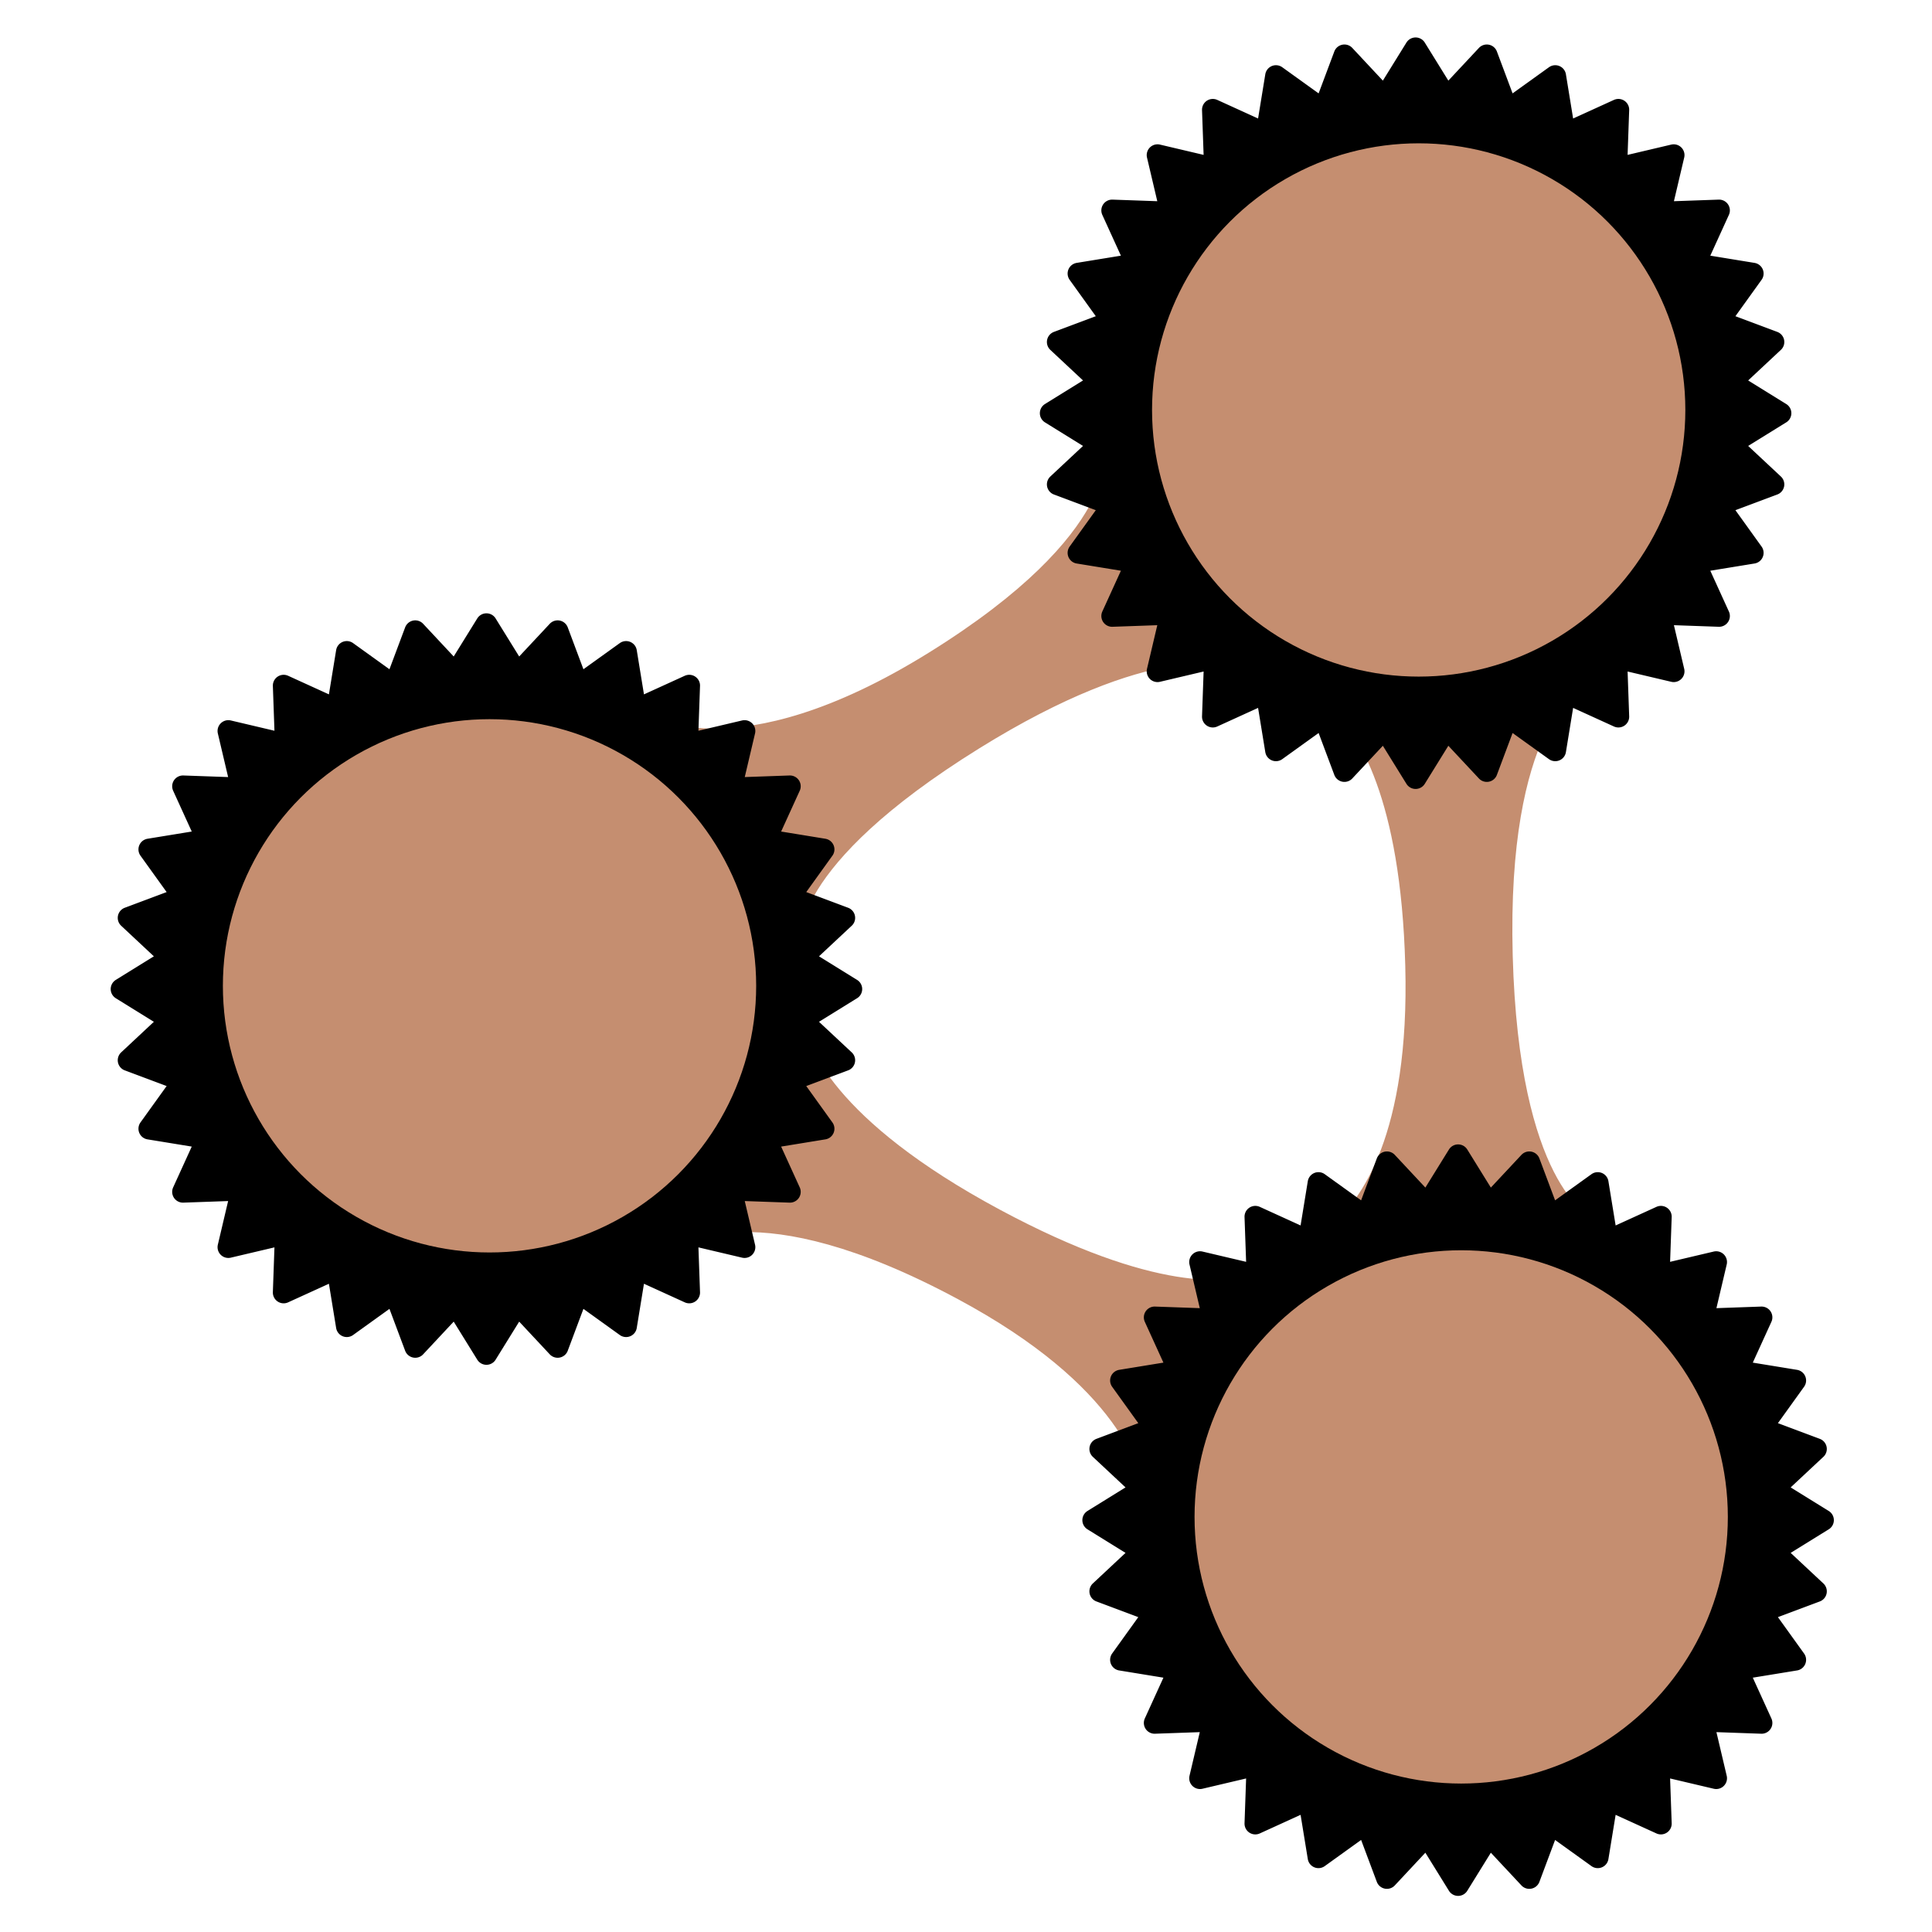
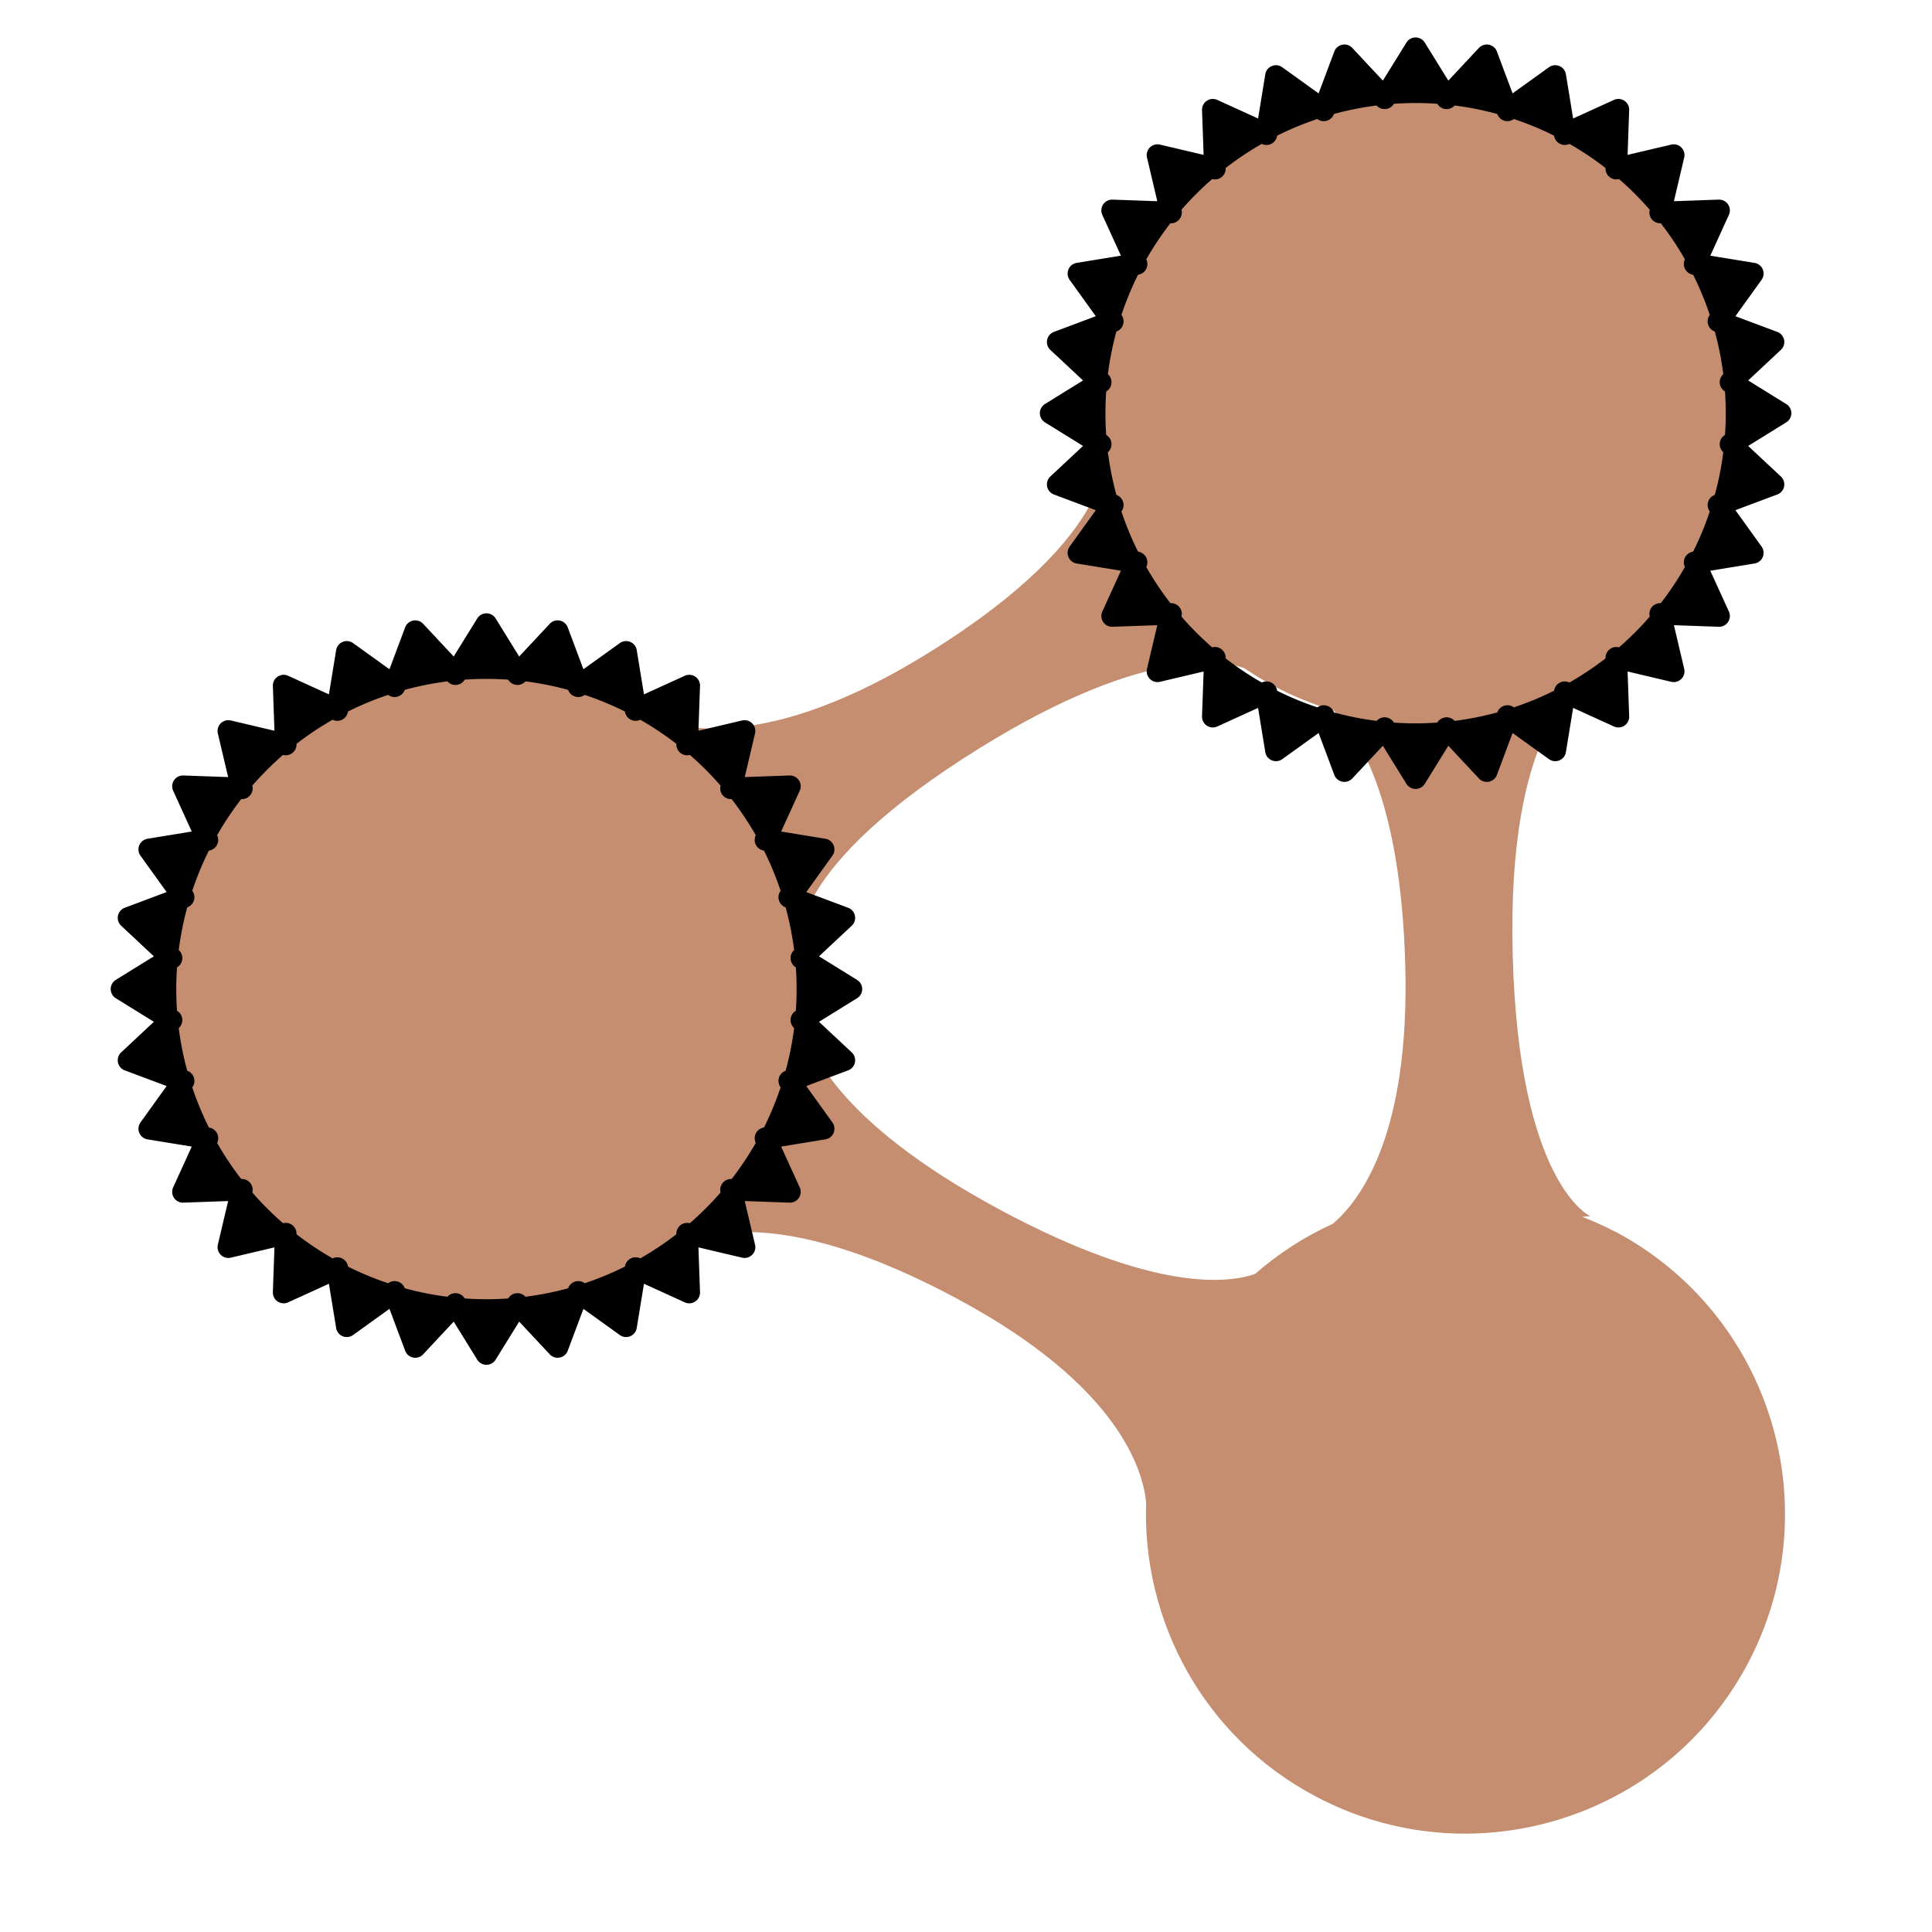
<svg xmlns="http://www.w3.org/2000/svg" width="450" height="450" version="1.1">
  <g transform="translate(12.76 10.88)">
    <g transform="translate(3.918 -4.85)">
      <path d="m359.6 280.9c-2.544-1.346-5.14-2.493-7.743-3.516l1.863-0.15s-16.61-7.354-18.06-60.72c-1.438-53.37 15.83-62.48 15.83-62.48l-2.48 0.109c13.04-6.69 24.26-17.27 31.67-31.22 19.3-36.29 5.488-81.36-30.81-100.7-36.31-19.28-81.37-5.506-100.7 30.82-7.927 14.9-10.18 31.27-7.677 46.73l-0.851-1.306s4.373 19.37-41.03 47.55c-45.4 28.2-65.88 14.16-65.88 14.16l1.302 1.925c-1.298-0.803-2.544-1.624-3.901-2.333-36.31-19.29-81.38-5.509-100.7 30.8-19.28 36.31-5.489 81.36 30.81 100.7 27.06 14.36 58.97 10.36 81.46-7.655l-0.487 0.946s16.53-13.6 64.16 11.97c37.6 20.18 43.18 39.96 43.9 47.38-0.983 27.57 13.39 54.62 39.39 68.43 36.3 19.3 81.37 5.498 100.7-30.8 19.29-36.3 5.507-81.38-30.8-100.7zm-83.93 9.785c-6.018 2.129-23.2 4.487-59.39-14.92-39.19-21.04-45-38.62-45.86-43.89 0.557-6.401 0.202-12.79-0.891-19.02l0.239 0.359s-3.189-17.1 41.65-44.94c40.13-24.91 58.38-19.96 61.77-18.65 2.185 1.485 4.45 2.867 6.825 4.131 4.518 2.398 9.174 4.283 13.89 5.672 5.52 5.257 15.68 20.18 16.73 59.41 1.078 39.54-10.53 54.78-16.86 60.17-6.526 2.956-12.63 6.897-18.11 11.68z" fill="#c58e70" image-rendering="optimizeQuality" shape-rendering="geometricPrecision" />
      <g stroke="#000">
        <g transform="matrix(1.675 0 0 1.675 -22.42 105.5)">
          <path d="m115.7 70.95a44.63 44.63 0 0 1-44.63 44.63 44.63 44.63 0 0 1-44.63-44.63 44.63 44.63 0 0 1 44.63-44.63 44.63 44.63 0 0 1 44.63 44.63zm-0.84-4.31 6.96 4.31-6.96 4.31 5.98 5.59-7.66 2.87 4.78 6.65-8.09 1.32 3.4 7.46-8.19-0.29 1.88 7.98-7.98-1.88 0.29 8.19-7.46-3.4-1.32 8.09-6.65-4.78-2.87 7.66-5.59-5.98-4.31 6.96-4.31-6.96-5.59 5.98-2.87-7.66-6.65 4.78-1.32-8.09-7.46 3.4 0.29-8.19-7.98 1.88 1.88-7.98-8.19 0.29 3.4-7.46-8.09-1.32 4.78-6.65-7.66-2.87 5.98-5.59-6.96-4.31 6.96-4.31-5.98-5.59 7.66-2.87-4.78-6.65 8.09-1.32-3.4-7.46 8.19 0.29-1.88-7.98 7.98 1.88-0.29-8.19 7.46 3.4 1.32-8.09 6.65 4.78 2.87-7.66 5.59 5.98 4.31-6.96 4.31 6.96 5.59-5.98 2.87 7.66 6.65-4.78 1.32 8.09 7.46-3.4-0.29 8.19 7.98-1.88-1.88 7.98 8.19-0.29-3.4 7.46 8.09 1.32-4.78 6.65 7.66 2.87z" fill-rule="evenodd" stroke-linecap="round" stroke-linejoin="round" stroke-width="3" />
-           <circle cx="71.5" cy="70.5" r="41.04" fill="none" stroke-width="7.922" />
        </g>
        <g transform="matrix(1.675 0 0 1.675 203.9 229.2)">
-           <path d="m115.7 70.95a44.63 44.63 0 0 1-44.63 44.63 44.63 44.63 0 0 1-44.63-44.63 44.63 44.63 0 0 1 44.63-44.63 44.63 44.63 0 0 1 44.63 44.63zm-0.84-4.31 6.96 4.31-6.96 4.31 5.98 5.59-7.66 2.87 4.78 6.65-8.09 1.32 3.4 7.46-8.19-0.29 1.88 7.98-7.98-1.88 0.29 8.19-7.46-3.4-1.32 8.09-6.65-4.78-2.87 7.66-5.59-5.98-4.31 6.96-4.31-6.96-5.59 5.98-2.87-7.66-6.65 4.78-1.32-8.09-7.46 3.4 0.29-8.19-7.98 1.88 1.88-7.98-8.19 0.29 3.4-7.46-8.09-1.32 4.78-6.65-7.66-2.87 5.98-5.59-6.96-4.31 6.96-4.31-5.98-5.59 7.66-2.87-4.78-6.65 8.09-1.32-3.4-7.46 8.19 0.29-1.88-7.98 7.98 1.88-0.29-8.19 7.46 3.4 1.32-8.09 6.65 4.78 2.87-7.66 5.59 5.98 4.31-6.96 4.31 6.96 5.59-5.98 2.87 7.66 6.65-4.78 1.32 8.09 7.46-3.4-0.29 8.19 7.98-1.88-1.88 7.98 8.19-0.29-3.4 7.46 8.09 1.32-4.78 6.65 7.66 2.87z" fill-rule="evenodd" stroke-linecap="round" stroke-linejoin="round" stroke-width="3" />
-           <circle cx="71.5" cy="70.5" r="41.04" fill="none" stroke-width="7.922" />
-         </g>
+           </g>
        <g transform="matrix(1.675 0 0 1.675 194 -28.63)">
          <path d="m115.7 70.95a44.63 44.63 0 0 1-44.63 44.63 44.63 44.63 0 0 1-44.63-44.63 44.63 44.63 0 0 1 44.63-44.63 44.63 44.63 0 0 1 44.63 44.63zm-0.84-4.31 6.96 4.31-6.96 4.31 5.98 5.59-7.66 2.87 4.78 6.65-8.09 1.32 3.4 7.46-8.19-0.29 1.88 7.98-7.98-1.88 0.29 8.19-7.46-3.4-1.32 8.09-6.65-4.78-2.87 7.66-5.59-5.98-4.31 6.96-4.31-6.96-5.59 5.98-2.87-7.66-6.65 4.78-1.32-8.09-7.46 3.4 0.29-8.19-7.98 1.88 1.88-7.98-8.19 0.29 3.4-7.46-8.09-1.32 4.78-6.65-7.66-2.87 5.98-5.59-6.96-4.31 6.96-4.31-5.98-5.59 7.66-2.87-4.78-6.65 8.09-1.32-3.4-7.46 8.19 0.29-1.88-7.98 7.98 1.88-0.29-8.19 7.46 3.4 1.32-8.09 6.65 4.78 2.87-7.66 5.59 5.98 4.31-6.96 4.31 6.96 5.59-5.98 2.87 7.66 6.65-4.78 1.32 8.09 7.46-3.4-0.29 8.19 7.98-1.88-1.88 7.98 8.19-0.29-3.4 7.46 8.09 1.32-4.78 6.65 7.66 2.87z" fill-rule="evenodd" stroke-linecap="round" stroke-linejoin="round" stroke-width="3" />
-           <circle cx="71.5" cy="70.5" r="41.04" fill="none" stroke-width="7.922" />
        </g>
      </g>
    </g>
  </g>
</svg>